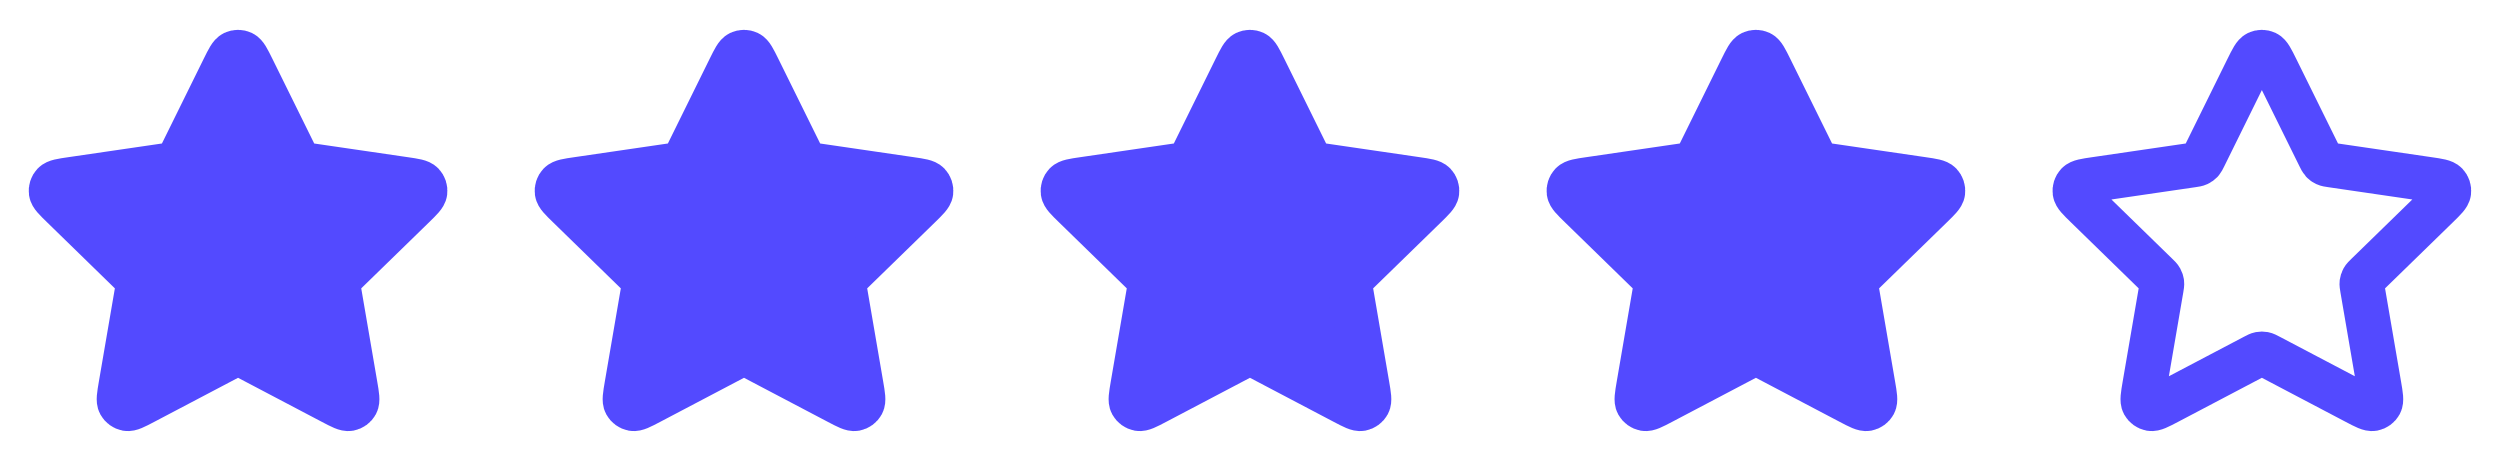
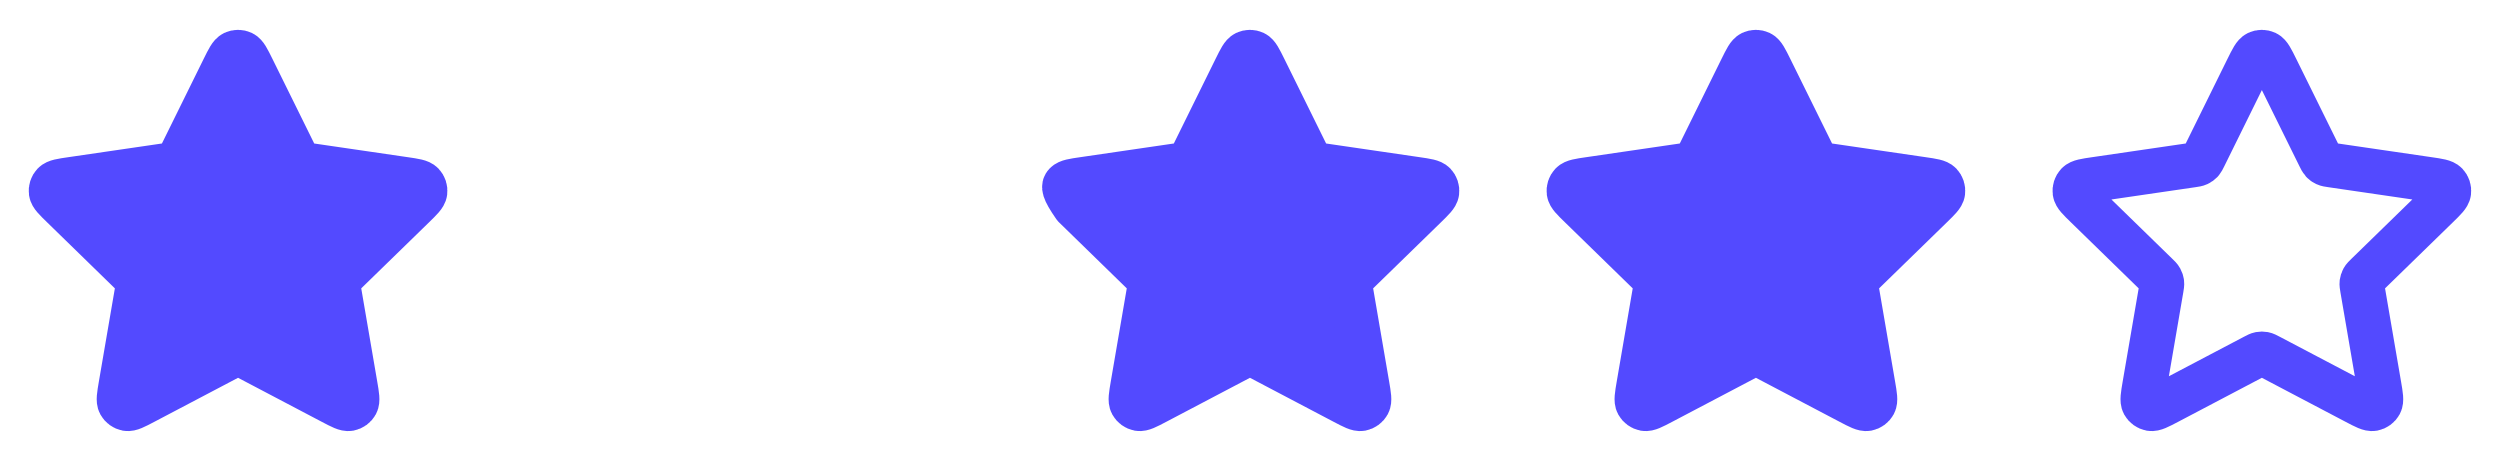
<svg xmlns="http://www.w3.org/2000/svg" width="84" height="16" viewBox="0 0 84 16" fill="none">
  <path d="M7.52 2.302C7.674 1.991 7.751 1.835 7.855 1.785C7.946 1.742 8.051 1.742 8.142 1.785C8.246 1.835 8.323 1.991 8.477 2.302L9.935 5.255C9.98 5.347 10.003 5.393 10.036 5.429C10.065 5.46 10.101 5.486 10.14 5.504C10.184 5.525 10.234 5.532 10.336 5.547L13.597 6.024C13.94 6.074 14.112 6.099 14.191 6.183C14.26 6.256 14.293 6.356 14.28 6.456C14.265 6.57 14.14 6.691 13.892 6.933L11.533 9.231C11.46 9.302 11.423 9.338 11.399 9.381C11.378 9.419 11.364 9.46 11.359 9.503C11.353 9.551 11.362 9.602 11.379 9.703L11.936 12.948C11.995 13.29 12.024 13.461 11.969 13.563C11.921 13.651 11.836 13.713 11.737 13.732C11.623 13.752 11.469 13.672 11.162 13.51L8.247 11.977C8.156 11.929 8.111 11.905 8.063 11.896C8.021 11.888 7.977 11.888 7.935 11.896C7.887 11.905 7.841 11.929 7.75 11.977L4.835 13.51C4.528 13.672 4.374 13.752 4.261 13.732C4.162 13.713 4.077 13.651 4.029 13.563C3.973 13.461 4.003 13.29 4.061 12.948L4.618 9.703C4.635 9.602 4.644 9.551 4.638 9.503C4.633 9.46 4.619 9.419 4.598 9.381C4.575 9.338 4.538 9.302 4.464 9.231L2.106 6.933C1.857 6.691 1.733 6.57 1.718 6.456C1.705 6.356 1.737 6.256 1.806 6.183C1.886 6.099 2.057 6.074 2.401 6.024L5.662 5.547C5.763 5.532 5.814 5.525 5.858 5.504C5.897 5.486 5.932 5.46 5.961 5.429C5.995 5.393 6.017 5.347 6.063 5.255L7.52 2.302Z" fill="#534AFF" stroke="#534AFF" stroke-width="1.5" stroke-linecap="round" stroke-linejoin="round" />
-   <path d="M24.52 2.302C24.674 1.991 24.751 1.835 24.855 1.785C24.946 1.742 25.051 1.742 25.142 1.785C25.246 1.835 25.323 1.991 25.477 2.302L26.935 5.255C26.98 5.347 27.003 5.393 27.036 5.429C27.065 5.46 27.101 5.486 27.14 5.504C27.184 5.525 27.234 5.532 27.336 5.547L30.597 6.024C30.94 6.074 31.112 6.099 31.191 6.183C31.26 6.256 31.293 6.356 31.28 6.456C31.265 6.57 31.14 6.691 30.892 6.933L28.533 9.231C28.459 9.302 28.423 9.338 28.399 9.381C28.378 9.419 28.364 9.46 28.359 9.503C28.353 9.551 28.362 9.602 28.379 9.703L28.936 12.948C28.995 13.29 29.024 13.461 28.969 13.563C28.921 13.651 28.836 13.713 28.737 13.732C28.623 13.752 28.469 13.672 28.162 13.51L25.247 11.977C25.156 11.929 25.111 11.905 25.063 11.896C25.02 11.888 24.977 11.888 24.935 11.896C24.887 11.905 24.841 11.929 24.75 11.977L21.835 13.51C21.528 13.672 21.374 13.752 21.261 13.732C21.162 13.713 21.076 13.651 21.029 13.563C20.973 13.461 21.003 13.29 21.061 12.948L21.618 9.703C21.635 9.602 21.644 9.551 21.638 9.503C21.633 9.46 21.619 9.419 21.598 9.381C21.575 9.338 21.538 9.302 21.464 9.231L19.106 6.933C18.857 6.691 18.733 6.57 18.718 6.456C18.705 6.356 18.737 6.256 18.806 6.183C18.886 6.099 19.057 6.074 19.401 6.024L22.662 5.547C22.763 5.532 22.814 5.525 22.858 5.504C22.897 5.486 22.932 5.46 22.962 5.429C22.995 5.393 23.017 5.347 23.063 5.255L24.52 2.302Z" fill="#534AFF" stroke="#534AFF" stroke-width="1.5" stroke-linecap="round" stroke-linejoin="round" />
-   <path d="M41.52 2.302C41.674 1.991 41.751 1.835 41.855 1.785C41.946 1.742 42.051 1.742 42.142 1.785C42.246 1.835 42.323 1.991 42.477 2.302L43.935 5.255C43.98 5.347 44.003 5.393 44.036 5.429C44.065 5.46 44.1 5.486 44.14 5.504C44.184 5.525 44.234 5.532 44.336 5.547L47.597 6.024C47.94 6.074 48.112 6.099 48.191 6.183C48.26 6.256 48.293 6.356 48.28 6.456C48.265 6.57 48.14 6.691 47.892 6.933L45.533 9.231C45.459 9.302 45.423 9.338 45.399 9.381C45.378 9.419 45.364 9.46 45.359 9.503C45.353 9.551 45.362 9.602 45.379 9.703L45.936 12.948C45.995 13.29 46.024 13.461 45.969 13.563C45.921 13.651 45.836 13.713 45.737 13.732C45.623 13.752 45.469 13.672 45.162 13.51L42.247 11.977C42.156 11.929 42.111 11.905 42.063 11.896C42.02 11.888 41.977 11.888 41.935 11.896C41.887 11.905 41.841 11.929 41.75 11.977L38.835 13.51C38.528 13.672 38.374 13.752 38.261 13.732C38.162 13.713 38.077 13.651 38.029 13.563C37.973 13.461 38.003 13.29 38.061 12.948L38.618 9.703C38.635 9.602 38.644 9.551 38.638 9.503C38.633 9.46 38.619 9.419 38.598 9.381C38.575 9.338 38.538 9.302 38.464 9.231L36.106 6.933C35.857 6.691 35.733 6.57 35.718 6.456C35.705 6.356 35.737 6.256 35.806 6.183C35.886 6.099 36.057 6.074 36.401 6.024L39.662 5.547C39.763 5.532 39.814 5.525 39.858 5.504C39.897 5.486 39.932 5.46 39.962 5.429C39.995 5.393 40.017 5.347 40.063 5.255L41.52 2.302Z" fill="#534AFF" stroke="#534AFF" stroke-width="1.5" stroke-linecap="round" stroke-linejoin="round" />
+   <path d="M41.52 2.302C41.674 1.991 41.751 1.835 41.855 1.785C41.946 1.742 42.051 1.742 42.142 1.785C42.246 1.835 42.323 1.991 42.477 2.302L43.935 5.255C43.98 5.347 44.003 5.393 44.036 5.429C44.065 5.46 44.1 5.486 44.14 5.504C44.184 5.525 44.234 5.532 44.336 5.547L47.597 6.024C47.94 6.074 48.112 6.099 48.191 6.183C48.26 6.256 48.293 6.356 48.28 6.456C48.265 6.57 48.14 6.691 47.892 6.933L45.533 9.231C45.459 9.302 45.423 9.338 45.399 9.381C45.378 9.419 45.364 9.46 45.359 9.503C45.353 9.551 45.362 9.602 45.379 9.703L45.936 12.948C45.995 13.29 46.024 13.461 45.969 13.563C45.921 13.651 45.836 13.713 45.737 13.732C45.623 13.752 45.469 13.672 45.162 13.51L42.247 11.977C42.156 11.929 42.111 11.905 42.063 11.896C42.02 11.888 41.977 11.888 41.935 11.896C41.887 11.905 41.841 11.929 41.75 11.977L38.835 13.51C38.528 13.672 38.374 13.752 38.261 13.732C38.162 13.713 38.077 13.651 38.029 13.563C37.973 13.461 38.003 13.29 38.061 12.948L38.618 9.703C38.635 9.602 38.644 9.551 38.638 9.503C38.633 9.46 38.619 9.419 38.598 9.381C38.575 9.338 38.538 9.302 38.464 9.231L36.106 6.933C35.705 6.356 35.737 6.256 35.806 6.183C35.886 6.099 36.057 6.074 36.401 6.024L39.662 5.547C39.763 5.532 39.814 5.525 39.858 5.504C39.897 5.486 39.932 5.46 39.962 5.429C39.995 5.393 40.017 5.347 40.063 5.255L41.52 2.302Z" fill="#534AFF" stroke="#534AFF" stroke-width="1.5" stroke-linecap="round" stroke-linejoin="round" />
  <path d="M58.52 2.302C58.674 1.991 58.751 1.835 58.855 1.785C58.946 1.742 59.051 1.742 59.142 1.785C59.246 1.835 59.323 1.991 59.477 2.302L60.935 5.255C60.98 5.347 61.003 5.393 61.036 5.429C61.065 5.46 61.1 5.486 61.14 5.504C61.184 5.525 61.234 5.532 61.336 5.547L64.597 6.024C64.94 6.074 65.112 6.099 65.191 6.183C65.26 6.256 65.293 6.356 65.28 6.456C65.265 6.57 65.14 6.691 64.892 6.933L62.533 9.231C62.459 9.302 62.423 9.338 62.399 9.381C62.378 9.419 62.364 9.46 62.359 9.503C62.353 9.551 62.362 9.602 62.379 9.703L62.936 12.948C62.995 13.29 63.024 13.461 62.969 13.563C62.921 13.651 62.836 13.713 62.737 13.732C62.623 13.752 62.469 13.672 62.162 13.51L59.247 11.977C59.156 11.929 59.111 11.905 59.063 11.896C59.02 11.888 58.977 11.888 58.935 11.896C58.887 11.905 58.841 11.929 58.75 11.977L55.835 13.51C55.528 13.672 55.374 13.752 55.261 13.732C55.162 13.713 55.077 13.651 55.029 13.563C54.973 13.461 55.003 13.29 55.061 12.948L55.618 9.703C55.635 9.602 55.644 9.551 55.638 9.503C55.633 9.46 55.619 9.419 55.598 9.381C55.575 9.338 55.538 9.302 55.464 9.231L53.106 6.933C52.857 6.691 52.733 6.57 52.718 6.456C52.705 6.356 52.737 6.256 52.806 6.183C52.886 6.099 53.057 6.074 53.401 6.024L56.662 5.547C56.763 5.532 56.814 5.525 56.858 5.504C56.897 5.486 56.932 5.46 56.962 5.429C56.995 5.393 57.017 5.347 57.063 5.255L58.52 2.302Z" fill="#534AFF" stroke="#534AFF" stroke-width="1.5" stroke-linecap="round" stroke-linejoin="round" />
  <path d="M75.52 2.302C75.674 1.991 75.751 1.835 75.855 1.785C75.946 1.742 76.051 1.742 76.142 1.785C76.246 1.835 76.323 1.991 76.477 2.302L77.935 5.255C77.98 5.347 78.003 5.393 78.036 5.429C78.065 5.46 78.1 5.486 78.14 5.504C78.184 5.525 78.234 5.532 78.336 5.547L81.597 6.024C81.94 6.074 82.112 6.099 82.191 6.183C82.26 6.256 82.293 6.356 82.28 6.456C82.265 6.57 82.14 6.691 81.892 6.933L79.533 9.231C79.46 9.302 79.423 9.338 79.399 9.381C79.378 9.419 79.365 9.46 79.359 9.503C79.353 9.551 79.362 9.602 79.379 9.703L79.936 12.948C79.995 13.29 80.024 13.461 79.969 13.563C79.921 13.651 79.836 13.713 79.737 13.732C79.623 13.752 79.469 13.672 79.162 13.51L76.247 11.977C76.156 11.929 76.111 11.905 76.063 11.896C76.02 11.888 75.977 11.888 75.935 11.896C75.887 11.905 75.841 11.929 75.75 11.977L72.835 13.51C72.528 13.672 72.374 13.752 72.261 13.732C72.162 13.713 72.076 13.651 72.028 13.563C71.973 13.461 72.003 13.29 72.061 12.948L72.618 9.703C72.635 9.602 72.644 9.551 72.638 9.503C72.633 9.46 72.619 9.419 72.598 9.381C72.575 9.338 72.538 9.302 72.464 9.231L70.106 6.933C69.857 6.691 69.733 6.57 69.718 6.456C69.705 6.356 69.737 6.256 69.806 6.183C69.886 6.099 70.057 6.074 70.401 6.024L73.662 5.547C73.763 5.532 73.814 5.525 73.858 5.504C73.897 5.486 73.932 5.46 73.962 5.429C73.995 5.393 74.017 5.347 74.063 5.255L75.52 2.302Z" stroke="#534AFF" stroke-width="1.5" stroke-linecap="round" stroke-linejoin="round" />
</svg>